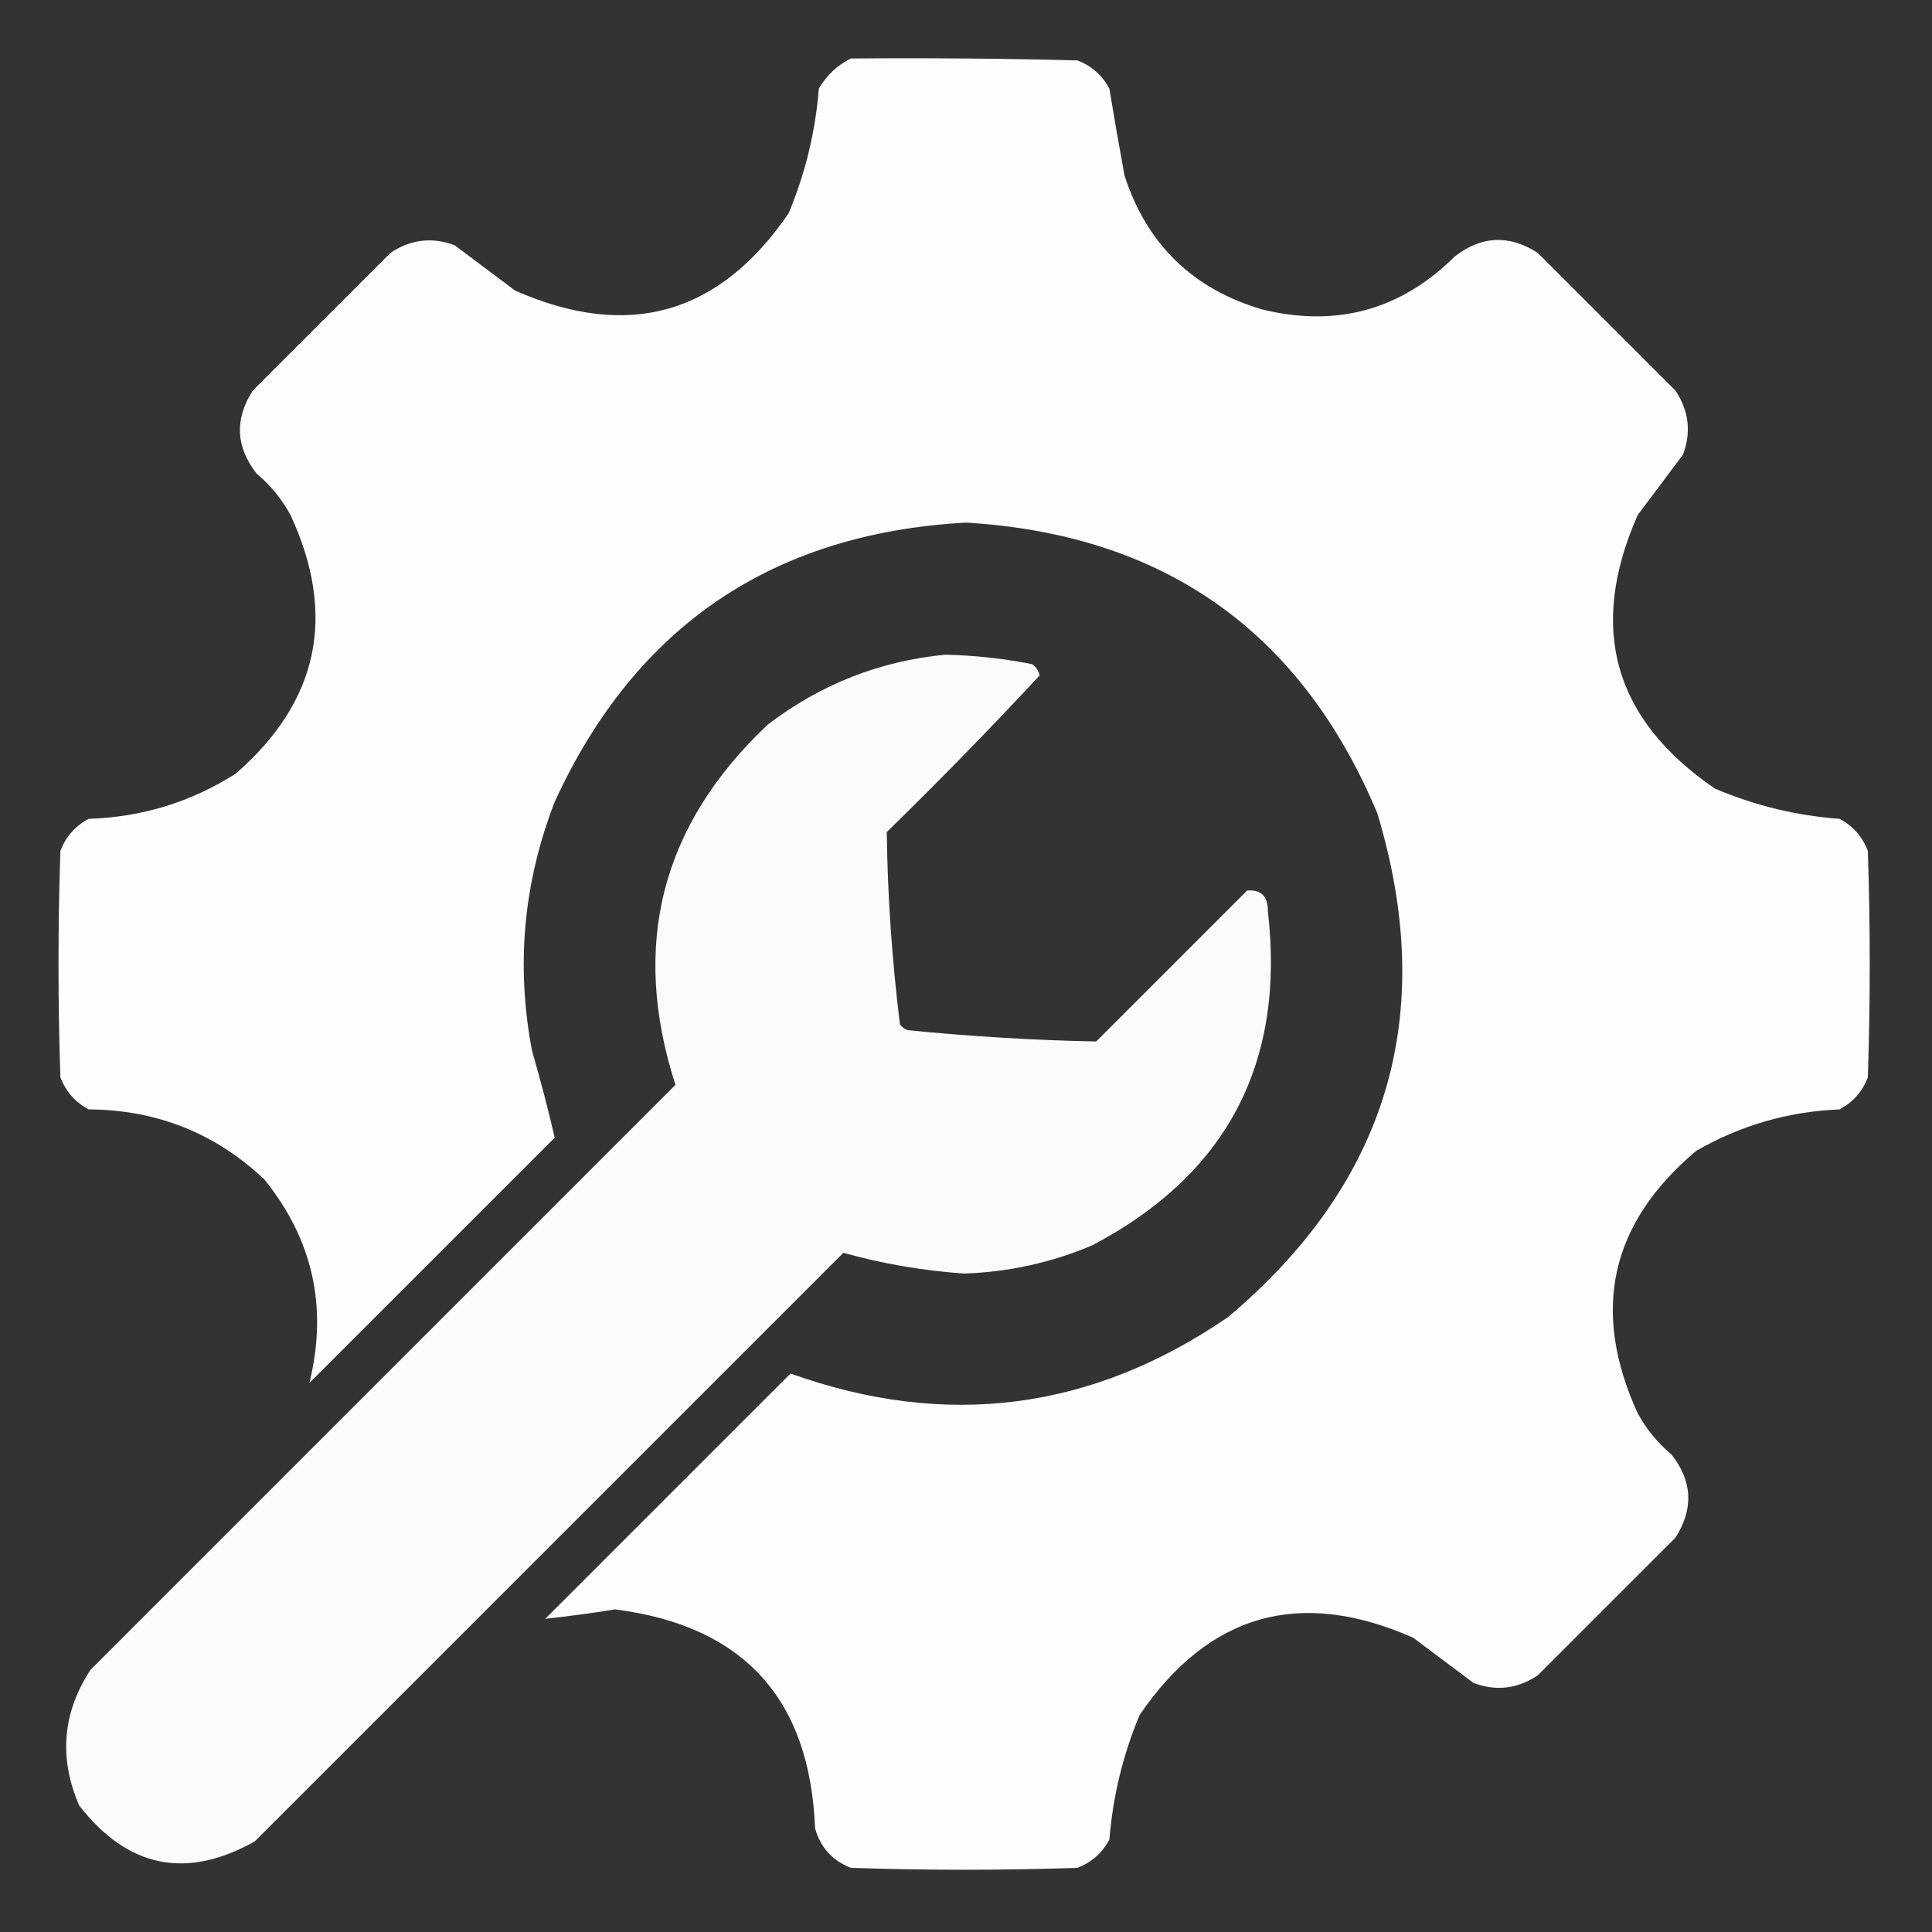
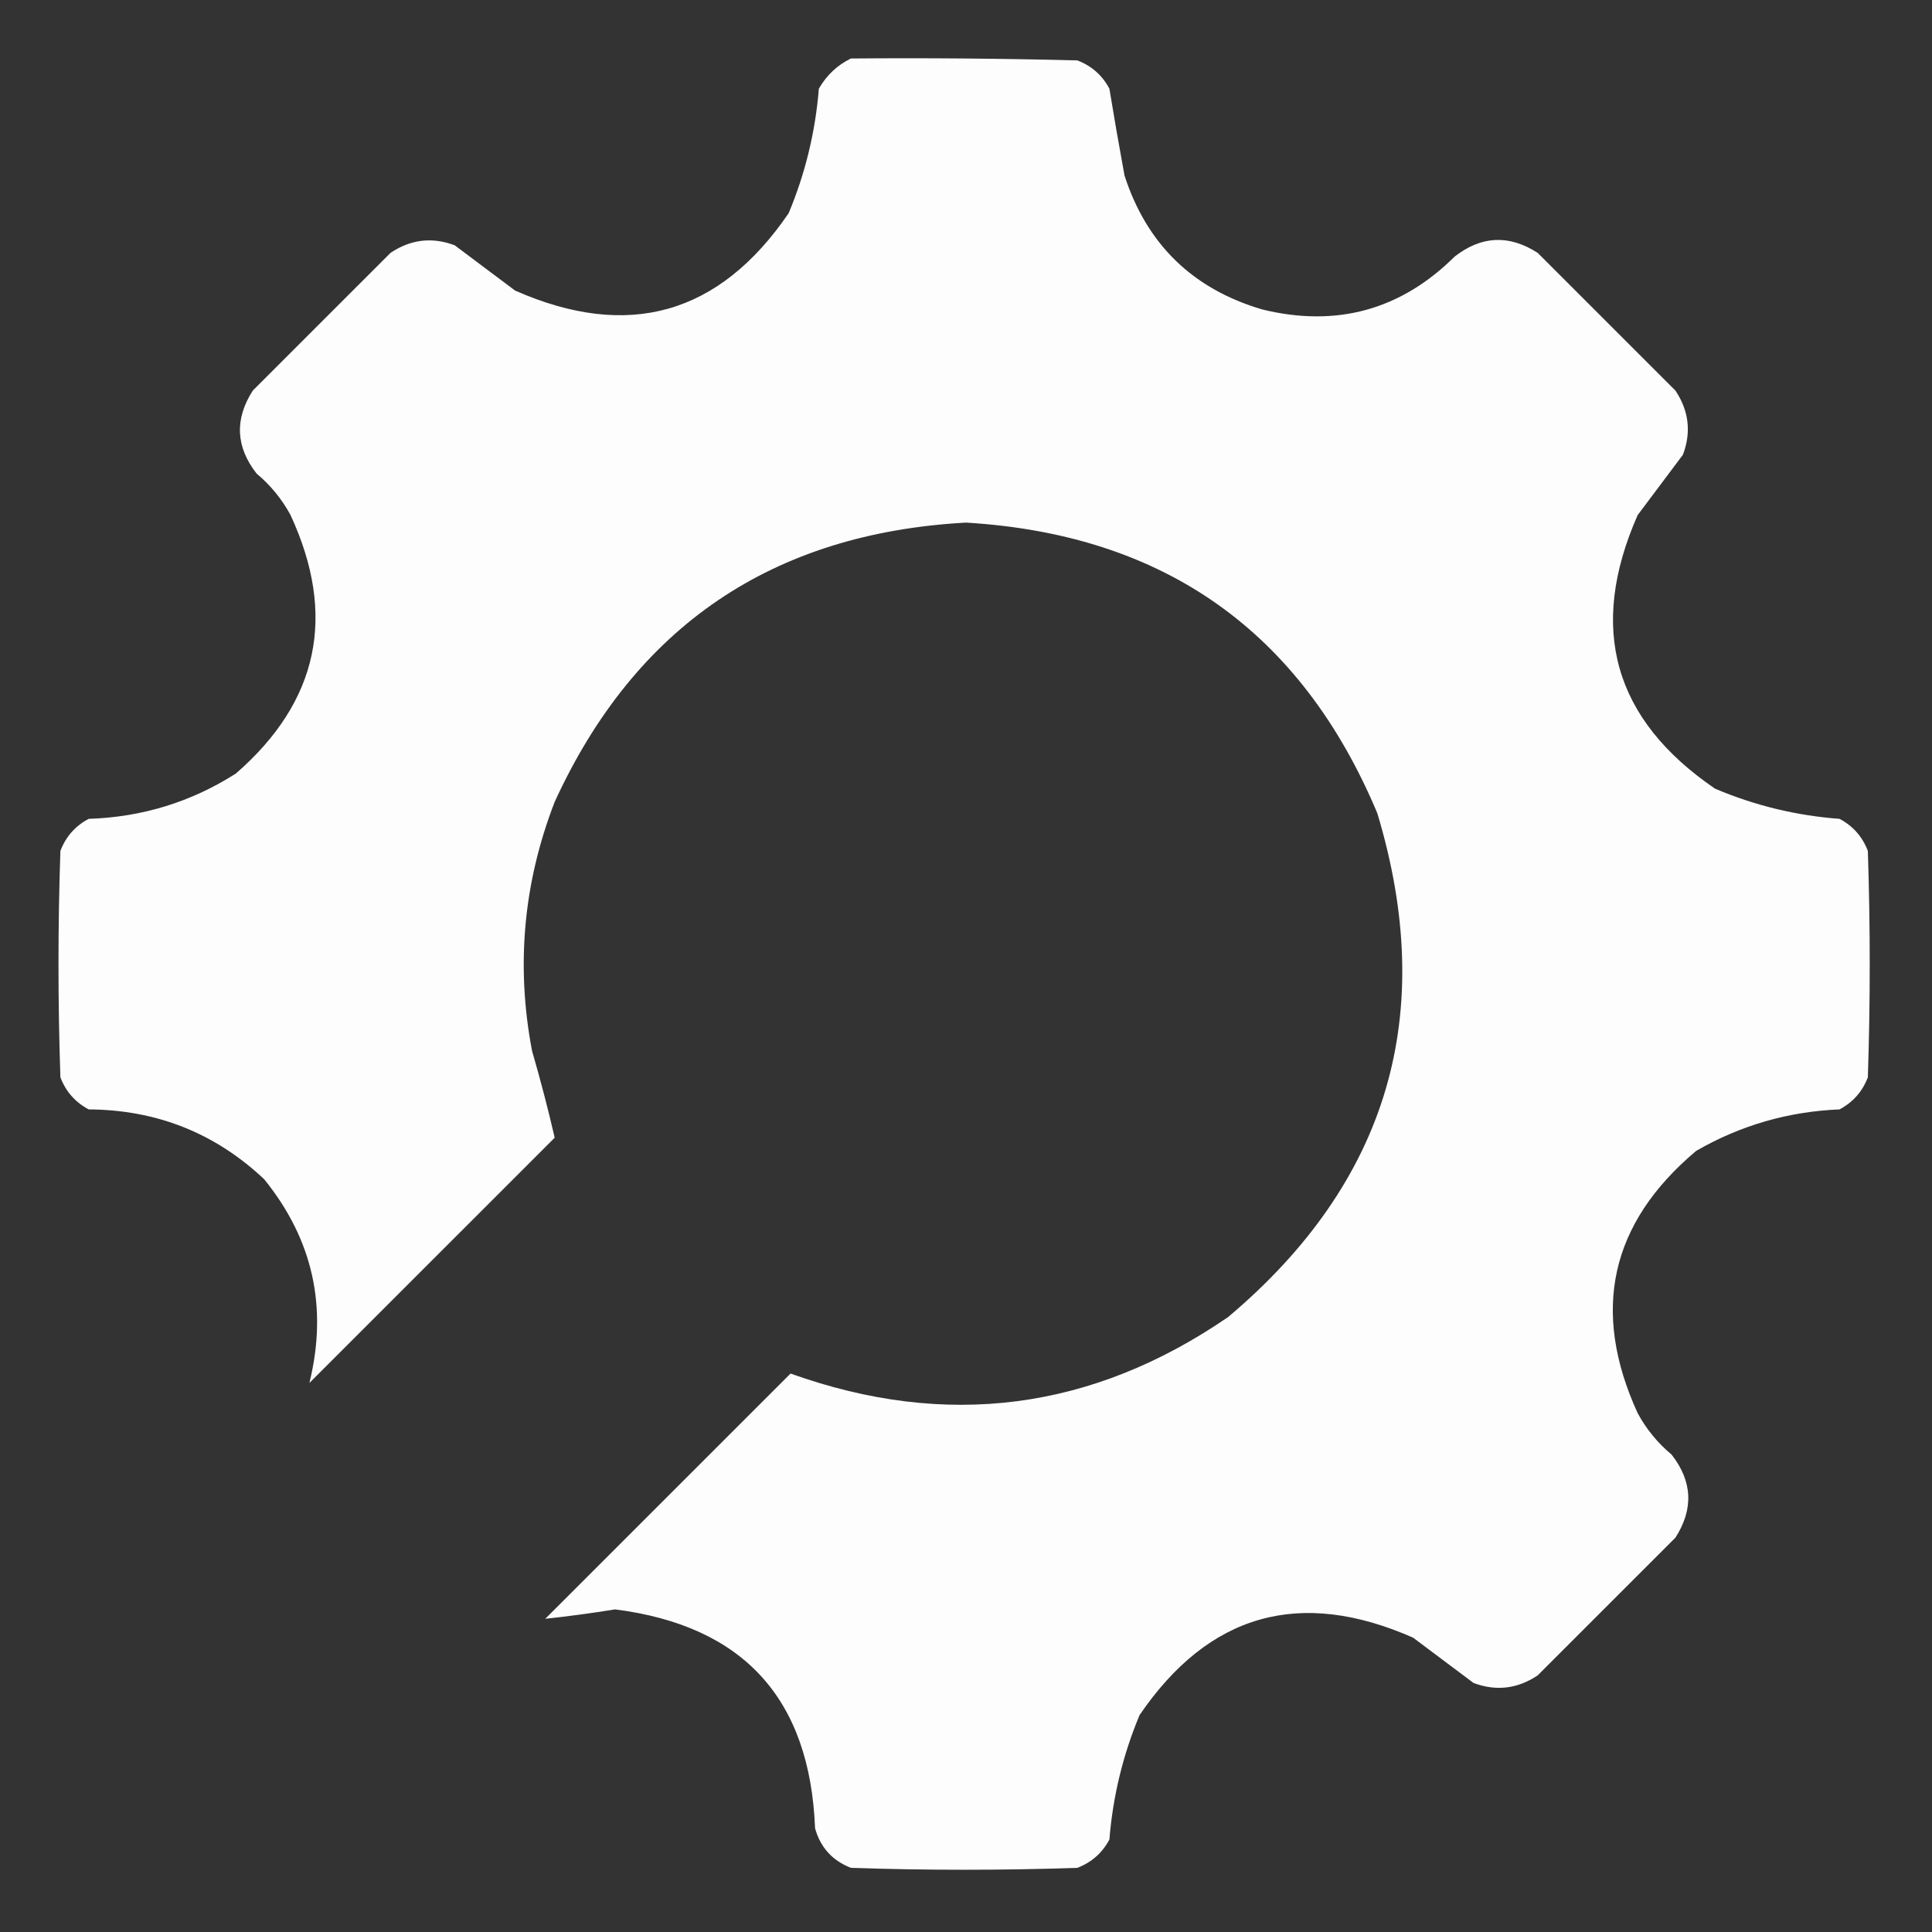
<svg xmlns="http://www.w3.org/2000/svg" width="54" height="54" viewBox="0 0 54 54" fill="none">
  <rect x="0" y="0" width="54" height="54" fill="#333333" stroke="none" />
  <path opacity="0.986" fill-rule="evenodd" clip-rule="evenodd" d="M23.783 1.635C25.893 1.617 28.002 1.635 30.111 1.688C30.509 1.84 30.808 2.103 31.008 2.479C31.141 3.287 31.281 4.096 31.43 4.904C32.052 6.828 33.336 8.076 35.279 8.649C37.358 9.157 39.151 8.665 40.658 7.172C41.405 6.588 42.178 6.553 42.978 7.067C44.262 8.35 45.545 9.633 46.828 10.916C47.205 11.481 47.276 12.079 47.039 12.709C46.617 13.272 46.195 13.834 45.773 14.397C44.379 17.558 45.099 20.107 47.935 22.043C49.048 22.516 50.209 22.797 51.416 22.887C51.791 23.086 52.055 23.385 52.207 23.783C52.277 25.893 52.277 28.002 52.207 30.111C52.055 30.51 51.791 30.808 51.416 31.008C49.981 31.068 48.645 31.454 47.408 32.168C45.007 34.188 44.462 36.631 45.773 39.498C46.014 39.943 46.331 40.33 46.723 40.658C47.306 41.405 47.341 42.178 46.828 42.979C45.545 44.262 44.262 45.545 42.978 46.828C42.414 47.205 41.816 47.276 41.185 47.039C40.623 46.617 40.06 46.195 39.498 45.774C36.336 44.379 33.788 45.099 31.852 47.936C31.386 49.05 31.105 50.21 31.008 51.416C30.808 51.791 30.509 52.055 30.111 52.207C28.002 52.278 25.893 52.278 23.783 52.207C23.264 52.004 22.93 51.635 22.781 51.1C22.639 47.477 20.776 45.438 17.191 44.983C16.542 45.088 15.892 45.176 15.24 45.246C17.525 42.961 19.811 40.676 22.096 38.391C26.447 39.95 30.525 39.423 34.33 36.809C38.801 33.04 40.19 28.346 38.496 22.729C36.362 17.644 32.53 14.937 27 14.607C21.586 14.904 17.754 17.506 15.504 22.412C14.628 24.673 14.417 26.993 14.871 29.373C15.107 30.185 15.318 30.994 15.504 31.799C13.219 34.084 10.934 36.369 8.648 38.654C9.168 36.54 8.746 34.641 7.383 32.959C6.015 31.671 4.381 31.02 2.479 31.008C2.103 30.808 1.84 30.51 1.688 30.111C1.617 28.002 1.617 25.893 1.688 23.783C1.84 23.385 2.103 23.086 2.479 22.887C3.972 22.839 5.343 22.417 6.592 21.621C8.907 19.608 9.417 17.199 8.121 14.397C7.88 13.952 7.564 13.565 7.172 13.236C6.588 12.49 6.553 11.716 7.066 10.916C8.35 9.633 9.633 8.35 10.916 7.067C11.481 6.689 12.079 6.619 12.709 6.856C13.271 7.277 13.834 7.699 14.396 8.121C17.558 9.516 20.107 8.795 22.043 5.959C22.509 4.845 22.79 3.685 22.887 2.479C23.105 2.101 23.404 1.82 23.783 1.635Z" fill="white" />
-   <path opacity="0.978" fill-rule="evenodd" clip-rule="evenodd" d="M26.42 18.299C27.237 18.317 28.045 18.405 28.846 18.563C28.959 18.641 29.029 18.746 29.057 18.879C27.672 20.369 26.249 21.828 24.785 23.256C24.809 25.056 24.932 26.849 25.154 28.635C25.21 28.708 25.28 28.761 25.365 28.793C27.121 28.969 28.879 29.074 30.639 29.11C32.045 27.703 33.451 26.297 34.858 24.891C35.248 24.859 35.441 25.052 35.438 25.471C35.927 29.714 34.292 32.825 30.533 34.805C29.388 35.291 28.193 35.554 26.947 35.596C25.794 35.516 24.669 35.323 23.572 35.016C18.088 40.5 12.604 45.984 7.119 51.469C5.203 52.541 3.569 52.207 2.215 50.467C1.639 49.139 1.744 47.873 2.531 46.67C7.981 41.221 13.43 35.772 18.879 30.322C17.619 26.414 18.481 23.057 21.463 20.25C22.937 19.126 24.589 18.475 26.42 18.299Z" fill="white" />
</svg>